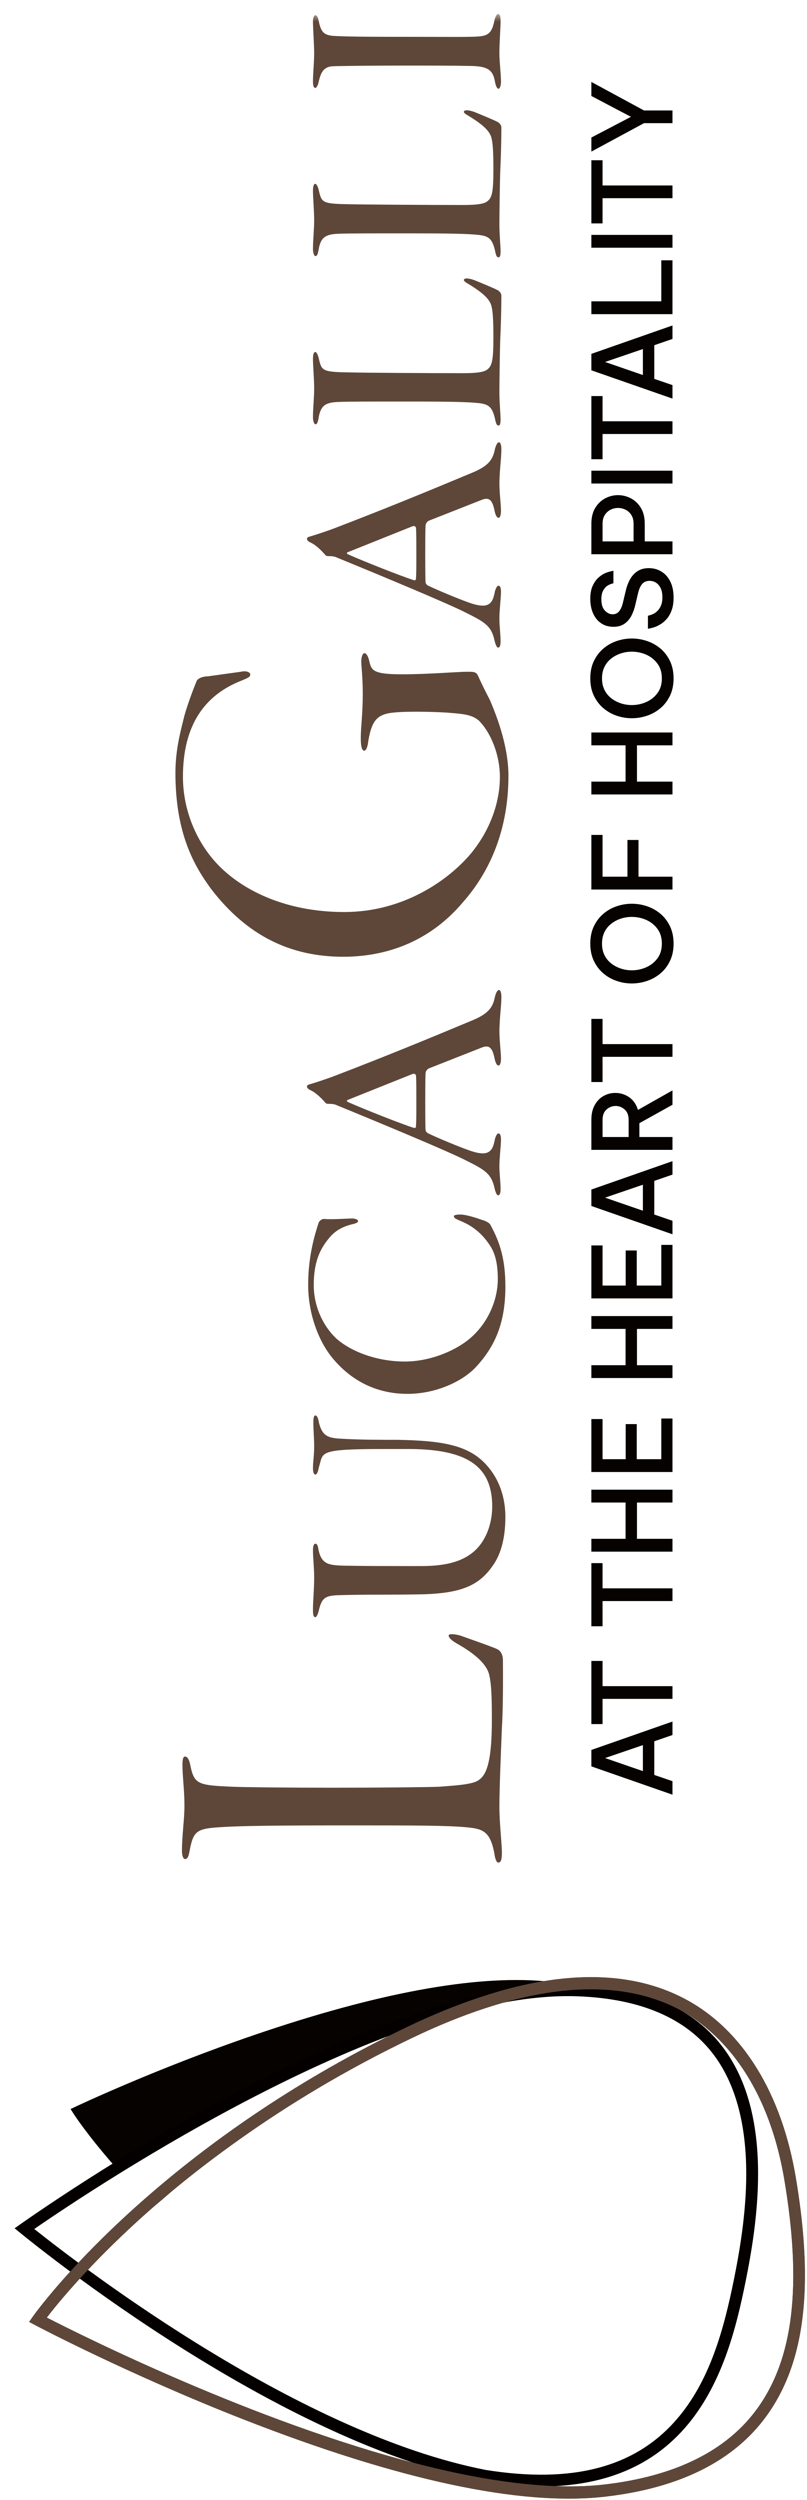
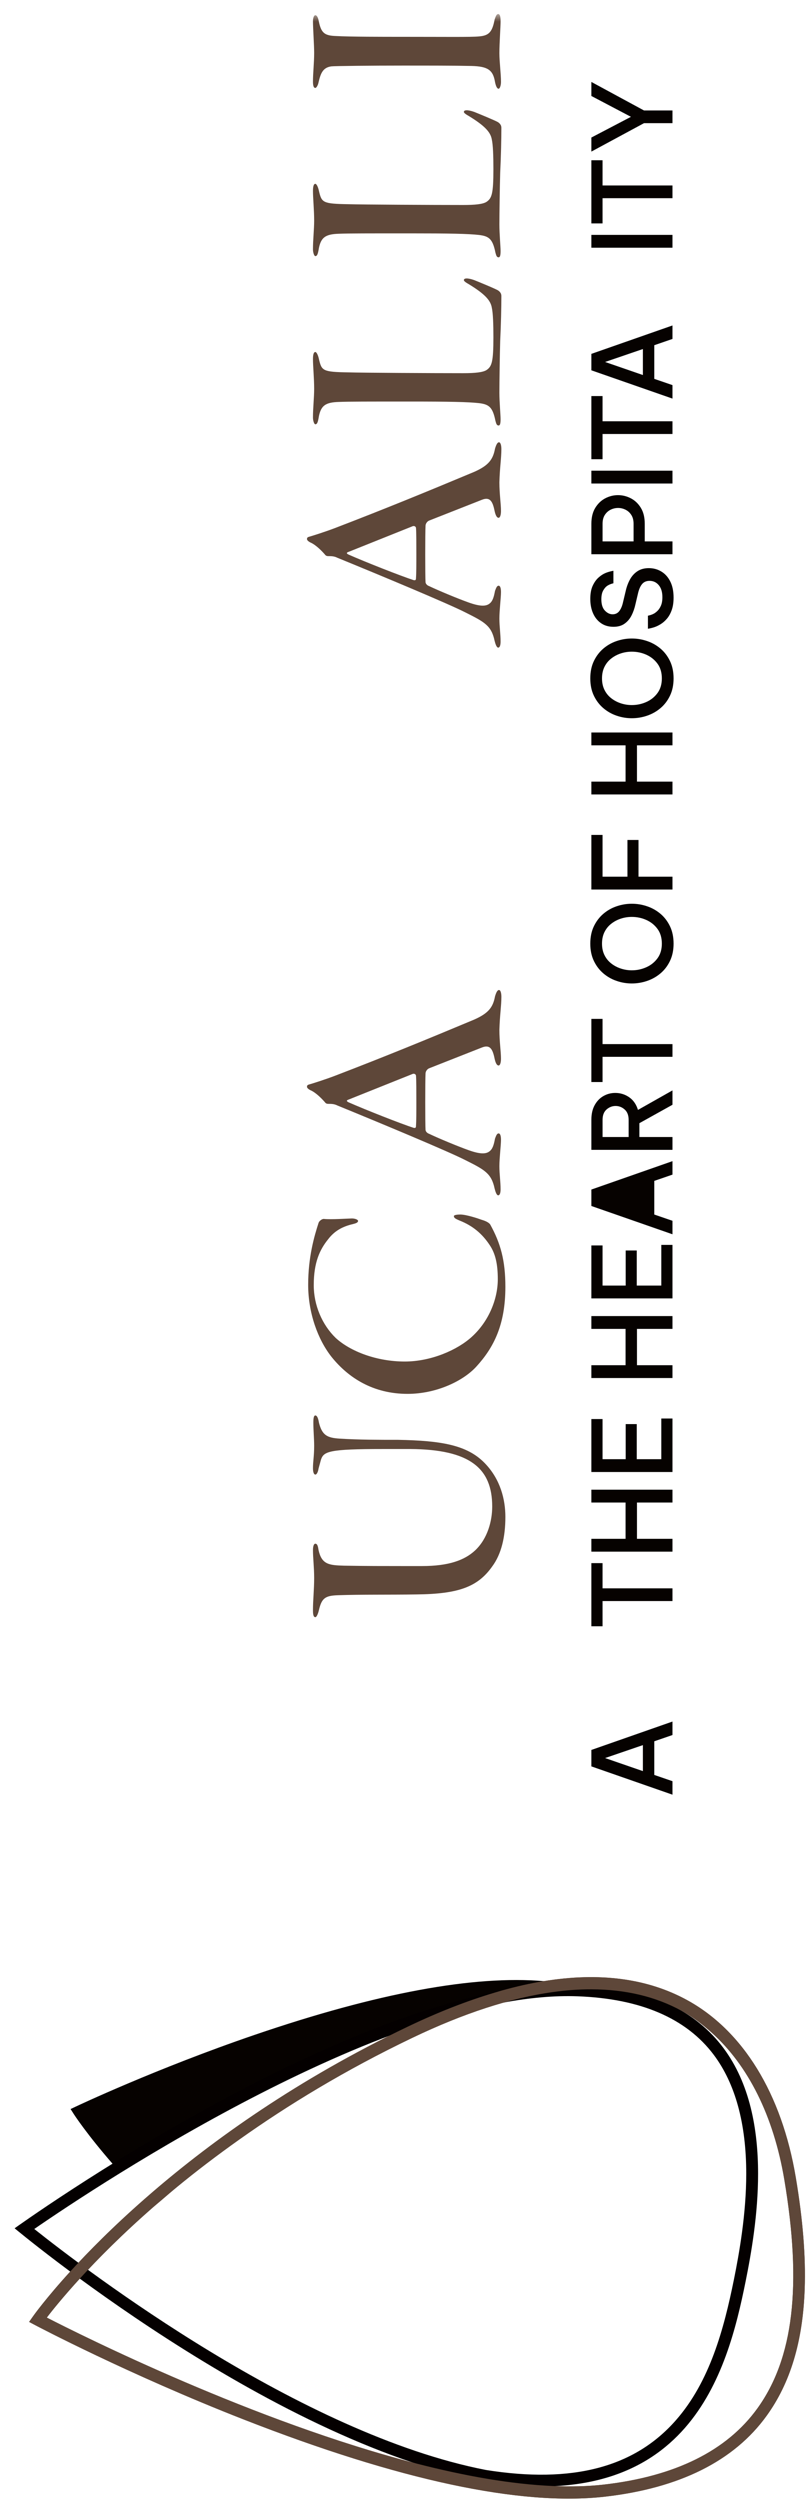
<svg xmlns="http://www.w3.org/2000/svg" xmlns:xlink="http://www.w3.org/1999/xlink" width="52px" height="161px" viewBox="0 0 52 161" version="1.1">
  <title>luca-galli</title>
  <defs>
    <polygon id="path-1" points="0 160 50.925 160 50.925 0 0 0" />
  </defs>
  <g id="Page-1" stroke="none" stroke-width="1" fill="none" fill-rule="evenodd">
    <g id="luca-galli" transform="translate(0.942, 0.904)">
      <path d="M15.484,130.129 C9.11,132.307 3.995,134.728 3.944,134.752 L3.606,134.912 L3.811,135.234 C3.833,135.268 4.648,136.528 6.336,138.464 L8.688,137.466 C15.159,133.617 24.237,128.925 31.863,127.626 L34.102,126.675 C29.609,126.289 23.37,127.435 15.484,130.129" id="Fill-1" fill="#060200" />
      <path d="M42.963,128.578 C43.663,128.96 44.307,129.446 44.914,129.99 C47.266,132.097 48.907,135.358 49.596,139.455 C50.743,146.283 50.19,150.966 47.856,154.197 C45.886,156.924 42.553,158.573 37.95,159.097 C36.927,159.214 35.831,159.236 34.687,159.187 C31.987,159.072 29.001,158.537 25.957,157.757 C15.465,155.069 4.32,149.494 2.074,148.341 C2.429,147.877 3.142,146.989 4.208,145.824 C5.359,144.566 6.922,142.985 8.936,141.225 C9.093,141.088 9.269,140.944 9.432,140.805 C9.774,140.511 10.114,140.218 10.481,139.917 C11.681,138.93 13.025,137.904 14.488,136.867 C17.597,134.662 21.289,132.402 25.623,130.328 C28.939,128.741 31.954,127.763 34.659,127.382 C35.531,127.259 36.369,127.199 37.175,127.202 C39.346,127.208 41.281,127.662 42.963,128.578 M34.102,126.675 C33.242,126.816 32.352,127.017 31.435,127.271 C31.279,127.315 31.123,127.358 30.966,127.405 C29.182,127.933 27.298,128.666 25.311,129.617 C18.218,133.012 12.784,136.91 8.883,140.262 C8.717,140.404 8.556,140.545 8.396,140.685 C6.35,142.477 4.753,144.094 3.59,145.369 C2.002,147.111 1.216,148.216 1.193,148.25 L0.933,148.62 L1.325,148.828 C1.385,148.86 7.318,151.991 14.757,154.901 C24.773,158.819 32.604,160.492 38.029,159.875 C42.848,159.326 46.356,157.574 48.456,154.666 C49.98,152.557 50.791,149.892 50.909,146.501 C50.983,144.399 50.79,142.019 50.336,139.319 C49.429,133.919 46.934,129.858 43.313,127.885 C40.757,126.492 37.674,126.093 34.102,126.675" id="Fill-3" fill="#5E4739" />
      <path d="M0,142.591 C0,142.591 16.241,156.192 30.237,158.905 C43.467,161.019 45.92,151.881 47.106,145.995 C47.476,144.161 47.906,141.665 47.906,139.08 C47.906,133.37 45.803,127.233 36.297,126.889 C22.489,126.389 0,142.591 0,142.591 M1.267,142.636 C5.42,139.772 24.346,127.219 36.27,127.651 C40.334,127.798 43.29,129.069 45.056,131.429 C46.441,133.281 47.143,135.855 47.143,139.08 C47.143,141.652 46.695,144.172 46.358,145.845 C45.701,149.103 44.793,152.461 42.614,154.947 C39.945,157.992 35.94,159.042 30.369,158.154 C18.447,155.838 4.652,145.328 1.267,142.636" id="Fill-5" fill="#040000" />
      <path d="M42.963,128.578 C43.663,128.96 44.307,129.446 44.914,129.99 C47.266,132.097 48.907,135.358 49.596,139.455 C50.743,146.283 50.19,150.966 47.856,154.197 C45.886,156.924 42.553,158.573 37.95,159.097 C36.927,159.214 35.831,159.236 34.687,159.187 C31.987,159.072 29.001,158.537 25.957,157.757 C15.465,155.069 4.32,149.494 2.074,148.341 C2.429,147.877 3.142,146.989 4.208,145.824 C5.359,144.566 6.922,142.985 8.936,141.225 C9.093,141.088 9.269,140.944 9.432,140.805 C9.774,140.511 10.114,140.218 10.481,139.917 C11.681,138.93 13.025,137.904 14.488,136.867 C17.597,134.662 21.289,132.402 25.623,130.328 C28.939,128.741 31.954,127.763 34.659,127.382 C35.531,127.259 36.369,127.199 37.175,127.202 C39.346,127.208 41.281,127.662 42.963,128.578 M34.102,126.675 C33.242,126.816 32.352,127.017 31.435,127.271 C31.279,127.315 31.123,127.358 30.966,127.405 C29.182,127.933 27.298,128.666 25.311,129.617 C18.218,133.012 12.784,136.91 8.883,140.262 C8.717,140.404 8.556,140.545 8.396,140.685 C6.35,142.477 4.753,144.094 3.59,145.369 C2.002,147.111 1.216,148.216 1.193,148.25 L0.933,148.62 L1.325,148.828 C1.385,148.86 7.318,151.991 14.757,154.901 C24.773,158.819 32.604,160.492 38.029,159.875 C42.848,159.326 46.356,157.574 48.456,154.666 C49.98,152.557 50.791,149.892 50.909,146.501 C50.983,144.399 50.79,142.019 50.336,139.319 C49.429,133.919 46.934,129.858 43.313,127.885 C40.757,126.492 37.674,126.093 34.102,126.675" id="Fill-7" fill="#5E4739" />
      <path d="M40.483,113.15 L40.483,111.476 L38.047,112.309 L40.483,113.15 Z M42.39,114.668 L37.164,112.846 L37.164,111.787 L42.39,109.958 L42.39,110.826 L41.218,111.229 L41.218,113.397 L42.39,113.799 L42.39,114.668 Z" id="Fill-9" fill="#060200" />
-       <polygon id="Fill-11" fill="#060200" points="42.39 108.498 37.884 108.498 37.884 110.122 37.164 110.122 37.164 106.055 37.884 106.055 37.884 107.679 42.39 107.679" />
      <polygon id="Fill-13" fill="#060200" points="42.39 102.199 37.884 102.199 37.884 103.823 37.164 103.823 37.164 99.756 37.884 99.756 37.884 101.38 42.39 101.38" />
      <polygon id="Fill-15" fill="#060200" points="42.39 99.017 37.164 99.017 37.164 98.191 39.367 98.191 39.367 95.854 37.164 95.854 37.164 95.027 42.39 95.027 42.39 95.854 40.102 95.854 40.102 98.191 42.39 98.191" />
      <polygon id="Fill-17" fill="#060200" points="42.39 93.889 37.164 93.889 37.164 90.478 37.884 90.478 37.884 93.063 39.375 93.063 39.375 90.803 40.088 90.803 40.088 93.063 41.67 93.063 41.67 90.443 42.39 90.443" />
      <polygon id="Fill-19" fill="#060200" points="42.39 87.837 37.164 87.837 37.164 87.011 39.367 87.011 39.367 84.673 37.164 84.673 37.164 83.847 42.39 83.847 42.39 84.673 40.102 84.673 40.102 87.011 42.39 87.011" />
      <polygon id="Fill-21" fill="#060200" points="42.39 82.709 37.164 82.709 37.164 79.298 37.884 79.298 37.884 81.883 39.375 81.883 39.375 79.623 40.088 79.623 40.088 81.883 41.67 81.883 41.67 79.263 42.39 79.263" />
-       <path d="M40.483,77.062 L40.483,75.388 L38.047,76.221 L40.483,77.062 Z M42.39,78.58 L37.164,76.758 L37.164,75.699 L42.39,73.87 L42.39,74.738 L41.218,75.141 L41.218,77.309 L42.39,77.711 L42.39,78.58 Z" id="Fill-23" fill="#060200" />
+       <path d="M40.483,77.062 L38.047,76.221 L40.483,77.062 Z M42.39,78.58 L37.164,76.758 L37.164,75.699 L42.39,73.87 L42.39,74.738 L41.218,75.141 L41.218,77.309 L42.39,77.711 L42.39,78.58 Z" id="Fill-23" fill="#060200" />
      <path d="M37.885,71.214 L37.885,72.316 L39.565,72.316 L39.565,71.214 C39.565,70.917 39.479,70.694 39.307,70.543 C39.136,70.392 38.942,70.317 38.725,70.317 C38.508,70.317 38.314,70.392 38.142,70.543 C37.971,70.694 37.885,70.917 37.885,71.214 L37.885,71.214 Z M42.39,73.142 L37.164,73.142 L37.164,71.2 C37.164,70.828 37.236,70.514 37.38,70.257 C37.523,70 37.712,69.806 37.945,69.675 C38.178,69.543 38.431,69.477 38.704,69.477 C39.033,69.477 39.332,69.57 39.601,69.756 C39.869,69.942 40.057,70.214 40.166,70.571 L42.39,69.314 L42.39,70.239 L40.257,71.426 L40.257,72.316 L42.39,72.316 L42.39,73.142 Z" id="Fill-25" fill="#060200" />
      <polygon id="Fill-27" fill="#060200" points="42.39 67.152 37.884 67.152 37.884 68.776 37.164 68.776 37.164 64.709 37.884 64.709 37.884 66.333 42.39 66.333" />
      <path d="M41.705,59.864 C41.705,59.488 41.612,59.172 41.426,58.918 C41.24,58.664 41,58.471 40.706,58.339 C40.412,58.208 40.099,58.142 39.77,58.142 C39.525,58.142 39.289,58.179 39.06,58.254 C38.832,58.33 38.626,58.439 38.443,58.583 C38.259,58.726 38.114,58.905 38.008,59.119 C37.902,59.334 37.849,59.582 37.849,59.864 C37.849,60.142 37.902,60.388 38.008,60.602 C38.114,60.817 38.259,60.995 38.443,61.139 C38.626,61.283 38.832,61.392 39.06,61.467 C39.289,61.543 39.525,61.581 39.77,61.581 C40.099,61.581 40.412,61.514 40.706,61.382 C41,61.251 41.24,61.058 41.426,60.804 C41.612,60.549 41.705,60.236 41.705,59.864 M42.461,59.864 C42.461,60.283 42.384,60.653 42.231,60.973 C42.078,61.294 41.874,61.562 41.617,61.778 C41.36,61.995 41.072,62.157 40.752,62.265 C40.432,62.374 40.104,62.428 39.77,62.428 C39.436,62.428 39.11,62.374 38.792,62.265 C38.475,62.157 38.188,61.995 37.934,61.778 C37.68,61.562 37.476,61.294 37.323,60.973 C37.17,60.653 37.094,60.283 37.094,59.864 C37.094,59.441 37.17,59.069 37.323,58.749 C37.476,58.429 37.68,58.16 37.934,57.943 C38.188,57.727 38.475,57.564 38.792,57.457 C39.11,57.348 39.436,57.294 39.77,57.294 C40.104,57.294 40.432,57.348 40.752,57.457 C41.072,57.564 41.36,57.727 41.617,57.943 C41.874,58.16 42.078,58.429 42.231,58.749 C42.384,59.069 42.461,59.441 42.461,59.864" id="Fill-29" fill="#060200" />
      <polygon id="Fill-31" fill="#060200" points="42.39 56.379 37.164 56.379 37.164 52.862 37.884 52.862 37.884 55.552 39.488 55.552 39.488 53.187 40.201 53.187 40.201 55.552 42.39 55.552" />
      <polygon id="Fill-33" fill="#060200" points="42.39 50.256 37.164 50.256 37.164 49.43 39.367 49.43 39.367 47.093 37.164 47.093 37.164 46.266 42.39 46.266 42.39 47.093 40.102 47.093 40.102 49.43 42.39 49.43" />
      <path d="M41.705,42.784 C41.705,42.408 41.612,42.092 41.426,41.838 C41.24,41.584 41,41.391 40.706,41.259 C40.412,41.128 40.099,41.062 39.77,41.062 C39.525,41.062 39.289,41.099 39.06,41.174 C38.832,41.25 38.626,41.359 38.443,41.503 C38.259,41.646 38.114,41.825 38.008,42.039 C37.902,42.254 37.849,42.502 37.849,42.784 C37.849,43.062 37.902,43.308 38.008,43.522 C38.114,43.737 38.259,43.916 38.443,44.059 C38.626,44.203 38.832,44.312 39.06,44.387 C39.289,44.463 39.525,44.5 39.77,44.5 C40.099,44.5 40.412,44.434 40.706,44.302 C41,44.171 41.24,43.978 41.426,43.724 C41.612,43.469 41.705,43.157 41.705,42.784 M42.461,42.784 C42.461,43.203 42.384,43.573 42.231,43.893 C42.078,44.213 41.874,44.482 41.617,44.698 C41.36,44.915 41.072,45.077 40.752,45.185 C40.432,45.294 40.104,45.348 39.77,45.348 C39.436,45.348 39.11,45.294 38.792,45.185 C38.475,45.077 38.188,44.915 37.934,44.698 C37.68,44.482 37.476,44.213 37.323,43.893 C37.17,43.573 37.094,43.203 37.094,42.784 C37.094,42.361 37.17,41.989 37.323,41.669 C37.476,41.349 37.68,41.08 37.934,40.863 C38.188,40.647 38.475,40.484 38.792,40.377 C39.11,40.268 39.436,40.214 39.77,40.214 C40.104,40.214 40.432,40.268 40.752,40.377 C41.072,40.484 41.36,40.647 41.617,40.863 C41.874,41.08 42.078,41.349 42.231,41.669 C42.384,41.989 42.461,42.361 42.461,42.784" id="Fill-35" fill="#060200" />
      <path d="M42.461,37.581 C42.461,37.892 42.421,38.159 42.341,38.383 C42.261,38.607 42.158,38.791 42.033,38.937 C41.909,39.083 41.776,39.199 41.634,39.287 C41.493,39.374 41.36,39.438 41.235,39.481 C41.111,39.523 40.968,39.559 40.808,39.587 L40.808,38.746 C40.935,38.718 41.045,38.683 41.137,38.64 C41.228,38.599 41.32,38.533 41.412,38.446 C41.504,38.36 41.582,38.244 41.645,38.1 C41.708,37.957 41.74,37.774 41.74,37.553 C41.74,37.223 41.663,36.966 41.507,36.78 C41.352,36.594 41.154,36.501 40.914,36.501 C40.707,36.501 40.546,36.57 40.431,36.71 C40.315,36.848 40.227,37.052 40.166,37.32 L40.003,38.012 C39.947,38.271 39.863,38.51 39.752,38.729 C39.642,38.948 39.492,39.124 39.304,39.258 C39.116,39.393 38.878,39.46 38.591,39.46 C38.28,39.46 38.013,39.384 37.789,39.23 C37.566,39.077 37.394,38.865 37.274,38.595 C37.154,38.324 37.094,38.015 37.094,37.666 C37.094,37.327 37.144,37.047 37.245,36.826 C37.347,36.604 37.47,36.428 37.616,36.296 C37.762,36.164 37.909,36.067 38.058,36.003 C38.206,35.939 38.381,35.889 38.584,35.851 L38.584,36.657 C38.428,36.694 38.299,36.747 38.195,36.815 C38.092,36.883 38.001,36.987 37.924,37.126 C37.846,37.265 37.807,37.452 37.807,37.687 C37.807,38.012 37.882,38.255 38.033,38.414 C38.184,38.575 38.351,38.655 38.534,38.655 C38.713,38.655 38.855,38.586 38.961,38.45 C39.067,38.313 39.146,38.13 39.198,37.899 L39.375,37.158 C39.436,36.885 39.528,36.636 39.65,36.413 C39.773,36.189 39.934,36.012 40.134,35.88 C40.334,35.748 40.577,35.682 40.865,35.682 C41.157,35.682 41.424,35.753 41.666,35.897 C41.909,36.041 42.102,36.254 42.245,36.536 C42.389,36.819 42.461,37.167 42.461,37.581" id="Fill-37" fill="#060200" />
      <path d="M37.885,32.824 L37.885,33.961 L39.883,33.961 L39.883,32.824 C39.883,32.598 39.835,32.409 39.738,32.259 C39.642,32.109 39.517,31.995 39.364,31.92 C39.211,31.845 39.052,31.807 38.887,31.807 C38.718,31.807 38.556,31.845 38.404,31.92 C38.251,31.995 38.126,32.109 38.029,32.259 C37.933,32.409 37.885,32.598 37.885,32.824 L37.885,32.824 Z M42.39,34.787 L37.164,34.787 L37.164,32.824 C37.164,32.414 37.248,32.073 37.415,31.8 C37.582,31.527 37.796,31.322 38.057,31.186 C38.319,31.049 38.593,30.981 38.88,30.981 C39.168,30.981 39.443,31.049 39.707,31.186 C39.97,31.322 40.186,31.527 40.352,31.8 C40.52,32.073 40.603,32.414 40.603,32.824 L40.603,33.961 L42.39,33.961 L42.39,34.787 Z" id="Fill-39" fill="#060200" />
      <mask id="mask-2" fill="white">
        <use xlink:href="#path-1" />
      </mask>
      <g id="Clip-42" />
      <polygon id="Fill-41" fill="#060200" mask="url(#mask-2)" points="37.164 30.233 42.39 30.233 42.39 29.407 37.164 29.407" />
      <polygon id="Fill-43" fill="#060200" mask="url(#mask-2)" points="42.39 27.044 37.884 27.044 37.884 28.668 37.164 28.668 37.164 24.601 37.884 24.601 37.884 26.225 42.39 26.225" />
      <path d="M40.483,23.247 L40.483,21.573 L38.047,22.406 L40.483,23.247 Z M42.39,24.765 L37.164,22.943 L37.164,21.884 L42.39,20.055 L42.39,20.923 L41.218,21.326 L41.218,23.494 L42.39,23.896 L42.39,24.765 Z" id="Fill-44" fill="#060200" mask="url(#mask-2)" />
-       <polygon id="Fill-45" fill="#060200" mask="url(#mask-2)" points="42.39 19.327 37.164 19.327 37.164 18.501 41.67 18.501 41.67 15.859 42.39 15.859" />
      <polygon id="Fill-46" fill="#060200" mask="url(#mask-2)" points="37.164 15.048 42.39 15.048 42.39 14.222 37.164 14.222" />
      <polygon id="Fill-47" fill="#060200" mask="url(#mask-2)" points="42.39 11.859 37.884 11.859 37.884 13.483 37.164 13.483 37.164 9.416 37.884 9.416 37.884 11.04 42.39 11.04" />
      <polygon id="Fill-48" fill="#060200" mask="url(#mask-2)" points="42.39 7.028 40.554 7.028 37.164 8.858 37.164 7.953 39.714 6.619 37.164 5.277 37.164 4.373 40.554 6.209 42.39 6.209" />
-       <path d="M10.943,45.172 C11.17,44.364 11.559,43.36 11.72,42.972 C11.785,42.777 12.141,42.648 12.464,42.648 L14.568,42.356 C14.989,42.259 15.183,42.421 15.183,42.519 C15.183,42.68 15.118,42.713 14.666,42.907 C12.303,43.813 10.846,45.723 10.846,49.121 C10.846,51.387 11.817,53.62 13.436,55.109 C15.118,56.662 17.805,57.828 21.236,57.828 C25.088,57.828 27.968,55.757 29.392,54.073 C30.622,52.584 31.269,50.804 31.269,49.121 C31.269,47.762 30.719,46.305 29.91,45.496 C29.489,45.14 28.972,45.075 28.162,45.011 C27.547,44.946 25.476,44.881 24.472,44.978 C23.372,45.075 23.016,45.464 22.789,46.823 C22.757,47.147 22.66,47.438 22.531,47.438 C22.401,47.438 22.304,47.244 22.304,46.629 C22.304,45.917 22.433,45.075 22.433,43.781 C22.433,42.713 22.336,41.968 22.336,41.709 C22.336,41.385 22.433,41.159 22.531,41.159 C22.725,41.159 22.822,41.515 22.886,41.806 C23.016,42.324 23.275,42.519 24.99,42.519 C26.576,42.519 28.615,42.356 29.068,42.356 C29.489,42.356 29.716,42.324 29.845,42.583 C30.007,42.939 30.266,43.49 30.622,44.169 C31.237,45.593 31.82,47.373 31.82,49.056 C31.82,52.487 30.655,55.206 28.874,57.213 C26.933,59.511 24.278,60.708 21.171,60.708 C17.805,60.708 14.989,59.381 12.659,56.339 C11.591,54.882 10.361,52.811 10.361,48.862 C10.361,47.276 10.749,45.982 10.943,45.172" id="Fill-49" fill="#5E4739" mask="url(#mask-2)" />
      <path d="M25.655,32.98 L21.539,34.627 C21.384,34.678 21.359,34.73 21.513,34.807 C22.619,35.296 24.909,36.196 25.706,36.453 C25.809,36.479 25.861,36.453 25.861,36.35 C25.886,36.016 25.886,35.45 25.886,34.781 C25.886,34.292 25.886,33.263 25.861,33.083 C25.835,32.98 25.732,32.955 25.655,32.98 M19.018,33.649 C19.198,33.598 20.021,33.341 20.69,33.083 C23.905,31.849 26.478,30.794 29.616,29.482 C30.543,29.07 30.825,28.685 30.954,27.99 C31.031,27.732 31.109,27.578 31.211,27.578 C31.314,27.578 31.365,27.784 31.365,28.016 C31.365,28.607 31.263,29.199 31.237,30.151 C31.237,30.897 31.34,31.54 31.34,32.003 C31.34,32.234 31.289,32.44 31.185,32.44 C31.057,32.44 30.98,32.234 30.928,32.003 C30.8,31.36 30.619,31.077 30.105,31.283 L26.709,32.62 C26.581,32.672 26.478,32.826 26.478,32.955 C26.452,33.392 26.452,36.247 26.478,36.582 C26.478,36.659 26.555,36.788 26.709,36.839 C27.301,37.122 28.536,37.637 29.256,37.894 C29.976,38.151 30.363,38.151 30.594,37.971 C30.8,37.817 30.877,37.559 30.954,37.148 C31.031,36.942 31.083,36.813 31.185,36.813 C31.289,36.813 31.34,36.968 31.34,37.225 C31.34,37.585 31.237,38.383 31.237,38.923 C31.237,39.463 31.314,39.9 31.314,40.415 C31.314,40.646 31.263,40.801 31.16,40.801 C31.057,40.801 30.98,40.569 30.928,40.363 C30.722,39.386 30.285,39.154 29.051,38.537 C27.944,37.971 23.623,36.17 20.793,35.013 C20.587,34.909 20.407,34.909 20.201,34.909 C20.124,34.909 20.047,34.884 19.995,34.807 C19.841,34.627 19.429,34.19 19.069,34.035 C18.915,33.958 18.838,33.881 18.838,33.804 C18.838,33.701 18.915,33.675 19.018,33.649" id="Fill-50" fill="#5E4739" mask="url(#mask-2)" />
      <path d="M19.224,22.227 C19.224,21.919 19.275,21.764 19.378,21.764 C19.455,21.764 19.558,21.97 19.61,22.227 C19.789,22.973 19.841,23.05 21.513,23.076 C22.285,23.102 27.018,23.128 28.896,23.128 C29.668,23.128 30.182,23.076 30.414,22.922 C30.748,22.69 30.851,22.407 30.851,20.812 C30.851,19.964 30.825,19.243 30.748,18.909 C30.671,18.446 30.311,18.034 29.256,17.391 C29.025,17.263 28.948,17.185 28.948,17.134 C28.948,17.005 29.179,16.979 29.616,17.134 C29.873,17.236 31.006,17.7 31.16,17.803 C31.34,17.931 31.365,18.06 31.365,18.163 C31.365,18.883 31.34,19.989 31.289,21.044 C31.263,21.919 31.237,23.668 31.237,24.388 C31.237,25.005 31.314,25.803 31.314,26.086 C31.314,26.343 31.289,26.497 31.186,26.497 C31.057,26.497 31.031,26.369 30.98,26.189 C30.8,25.288 30.543,25.134 29.925,25.057 C29.23,24.98 28.047,24.954 25.423,24.954 C22.825,24.954 21.513,24.954 20.896,24.98 C20.021,25.005 19.712,25.211 19.584,26.034 C19.532,26.317 19.481,26.42 19.378,26.42 C19.301,26.42 19.224,26.189 19.224,25.983 C19.224,25.366 19.301,24.697 19.301,24.131 C19.301,23.462 19.224,22.665 19.224,22.227" id="Fill-51" fill="#5E4739" mask="url(#mask-2)" />
      <path d="M19.224,11.397 C19.224,11.088 19.275,10.934 19.378,10.934 C19.455,10.934 19.558,11.139 19.61,11.397 C19.789,12.143 19.841,12.22 21.513,12.246 C22.285,12.271 27.018,12.297 28.896,12.297 C29.668,12.297 30.182,12.246 30.414,12.091 C30.748,11.86 30.851,11.577 30.851,9.982 C30.851,9.133 30.825,8.413 30.748,8.078 C30.671,7.615 30.311,7.204 29.256,6.561 C29.025,6.432 28.948,6.355 28.948,6.303 C28.948,6.175 29.179,6.149 29.616,6.303 C29.873,6.406 31.006,6.869 31.16,6.972 C31.34,7.101 31.365,7.229 31.365,7.332 C31.365,8.053 31.34,9.159 31.289,10.214 C31.263,11.088 31.237,12.837 31.237,13.558 C31.237,14.175 31.314,14.973 31.314,15.255 C31.314,15.513 31.289,15.667 31.186,15.667 C31.057,15.667 31.031,15.539 30.98,15.358 C30.8,14.458 30.543,14.304 29.925,14.227 C29.23,14.149 28.047,14.124 25.423,14.124 C22.825,14.124 21.513,14.124 20.896,14.149 C20.021,14.175 19.712,14.381 19.584,15.204 C19.532,15.487 19.481,15.59 19.378,15.59 C19.301,15.59 19.224,15.358 19.224,15.153 C19.224,14.535 19.301,13.866 19.301,13.301 C19.301,12.632 19.224,11.834 19.224,11.397" id="Fill-52" fill="#5E4739" mask="url(#mask-2)" />
      <path d="M19.224,0.463 C19.224,0.283 19.275,0.077 19.378,0.077 C19.481,0.077 19.558,0.232 19.61,0.515 C19.764,1.235 19.995,1.389 20.69,1.415 C21.59,1.467 23.828,1.467 24.96,1.467 C27.764,1.467 29.411,1.492 29.925,1.441 C30.543,1.389 30.774,1.184 30.928,0.36 C31.006,0.129 31.057,0 31.16,0 C31.289,0 31.314,0.232 31.314,0.463 C31.314,0.849 31.237,1.852 31.237,2.521 C31.237,3.087 31.34,3.833 31.34,4.373 C31.34,4.605 31.263,4.811 31.186,4.811 C31.082,4.811 31.006,4.631 30.954,4.373 C30.825,3.602 30.491,3.37 29.436,3.344 C28.33,3.319 26.606,3.319 24.986,3.319 C23.057,3.319 20.638,3.344 20.407,3.37 C19.841,3.447 19.712,3.859 19.584,4.399 C19.558,4.553 19.455,4.759 19.378,4.759 C19.249,4.759 19.224,4.553 19.224,4.348 C19.224,3.807 19.301,3.139 19.301,2.496 C19.301,2.007 19.224,0.9 19.224,0.463" id="Fill-53" fill="#5E4739" mask="url(#mask-2)" />
-       <path d="M10.782,118.297 C10.782,117.293 10.943,116.258 10.943,115.384 C10.943,114.38 10.814,113.474 10.814,112.73 C10.814,112.341 10.879,112.212 10.976,112.212 C11.138,112.212 11.235,112.406 11.299,112.665 C11.559,113.992 11.753,114.057 13.986,114.154 C14.536,114.186 17.514,114.219 20.459,114.219 C23.534,114.219 26.77,114.186 27.386,114.154 C28.68,114.057 29.586,113.992 29.943,113.7 C30.428,113.345 30.752,112.471 30.752,109.849 C30.752,108.392 30.719,107.551 30.59,107.001 C30.46,106.289 29.651,105.576 28.486,104.929 C28.098,104.702 27.968,104.541 27.968,104.411 C27.968,104.282 28.454,104.314 28.875,104.476 C29.133,104.573 30.914,105.188 31.14,105.318 C31.399,105.479 31.464,105.771 31.464,105.997 C31.464,106.321 31.496,108.78 31.399,110.367 C31.334,111.985 31.237,114.316 31.237,115.448 C31.237,116.452 31.399,117.908 31.399,118.361 C31.399,118.75 31.367,119.041 31.172,119.041 C31.043,119.041 30.946,118.75 30.914,118.458 C30.655,117.066 30.201,116.872 29.198,116.775 C27.904,116.646 25.767,116.646 21.301,116.646 C16.899,116.646 14.666,116.678 13.565,116.743 C11.72,116.84 11.526,116.937 11.267,118.329 C11.202,118.717 11.105,118.814 10.976,118.814 C10.879,118.814 10.782,118.62 10.782,118.297" id="Fill-54" fill="#5E4739" mask="url(#mask-2)" />
      <path d="M19.224,102.749 C19.224,102.183 19.301,101.437 19.301,100.717 C19.301,100.023 19.224,99.431 19.224,98.916 C19.224,98.685 19.275,98.505 19.378,98.505 C19.532,98.505 19.558,98.762 19.584,98.916 C19.79,99.843 20.253,99.894 21.231,99.92 C22.671,99.945 23.828,99.945 24.986,99.945 L26.247,99.945 C27.996,99.945 28.999,99.56 29.668,98.942 C30.491,98.17 30.774,97.013 30.774,96.112 C30.774,93.643 29.334,92.434 25.501,92.408 L23.751,92.408 C20.227,92.408 19.918,92.562 19.738,93.102 L19.584,93.668 C19.558,93.848 19.481,94.054 19.378,94.054 C19.275,94.054 19.224,93.874 19.224,93.643 C19.224,93.205 19.301,92.871 19.301,92.202 C19.301,91.739 19.249,91.199 19.249,90.71 C19.249,90.427 19.275,90.247 19.378,90.247 C19.481,90.247 19.558,90.401 19.61,90.71 C19.815,91.533 20.15,91.688 20.947,91.739 C22.182,91.816 23.494,91.816 24.703,91.816 C27.507,91.868 29.154,92.151 30.285,93.308 C31.314,94.363 31.623,95.675 31.623,96.781 C31.623,98.068 31.366,99.174 30.774,99.971 C29.848,101.283 28.613,101.746 25.886,101.772 C24.188,101.798 22.311,101.772 20.844,101.823 C20.021,101.849 19.79,102.003 19.61,102.775 C19.584,102.904 19.481,103.238 19.378,103.238 C19.224,103.238 19.224,102.955 19.224,102.749" id="Fill-55" fill="#5E4739" mask="url(#mask-2)" />
      <path d="M19.584,77.847 C19.61,77.744 19.789,77.59 19.918,77.59 C20.407,77.641 21.462,77.564 21.642,77.564 C21.925,77.539 22.131,77.641 22.131,77.719 C22.131,77.822 22.002,77.873 21.796,77.924 C21.128,78.079 20.613,78.361 20.201,78.902 C19.661,79.571 19.275,80.394 19.275,81.86 C19.275,83.146 19.815,84.407 20.69,85.256 C21.642,86.13 23.34,86.774 25.14,86.774 C26.838,86.774 28.536,86.028 29.463,85.179 C30.568,84.175 31.134,82.735 31.134,81.474 C31.134,80.497 30.98,79.828 30.62,79.288 C30.131,78.542 29.514,78.027 28.665,77.693 C28.433,77.59 28.305,77.539 28.305,77.41 C28.305,77.332 28.536,77.307 28.717,77.307 C29.102,77.307 29.874,77.564 30.08,77.641 C30.26,77.693 30.543,77.796 30.646,77.95 C31.314,79.159 31.623,80.265 31.623,81.963 C31.623,84.407 30.877,85.873 29.745,87.108 C28.896,88.034 27.172,88.857 25.321,88.857 C23.108,88.857 21.513,87.829 20.433,86.491 C19.532,85.359 18.915,83.635 18.915,81.835 C18.915,80.06 19.301,78.722 19.584,77.847" id="Fill-56" fill="#5E4739" mask="url(#mask-2)" />
      <path d="M25.655,68.251 L21.539,69.898 C21.384,69.949 21.359,70.001 21.513,70.078 C22.619,70.567 24.909,71.467 25.707,71.724 C25.809,71.75 25.861,71.724 25.861,71.621 C25.886,71.287 25.886,70.721 25.886,70.052 C25.886,69.563 25.886,68.534 25.861,68.354 C25.835,68.251 25.732,68.226 25.655,68.251 M19.018,68.92 C19.198,68.869 20.021,68.612 20.69,68.354 C23.906,67.12 26.478,66.065 29.616,64.753 C30.543,64.341 30.825,63.956 30.954,63.261 C31.031,63.003 31.109,62.849 31.212,62.849 C31.314,62.849 31.366,63.055 31.366,63.286 C31.366,63.878 31.263,64.47 31.237,65.421 C31.237,66.167 31.34,66.811 31.34,67.274 C31.34,67.505 31.289,67.711 31.186,67.711 C31.058,67.711 30.98,67.505 30.929,67.274 C30.8,66.631 30.62,66.348 30.105,66.554 L26.71,67.891 C26.581,67.943 26.478,68.097 26.478,68.226 C26.453,68.663 26.453,71.518 26.478,71.853 C26.478,71.93 26.555,72.059 26.71,72.11 C27.301,72.393 28.536,72.908 29.257,73.165 C29.976,73.422 30.363,73.422 30.594,73.242 C30.8,73.088 30.877,72.83 30.954,72.419 C31.031,72.213 31.083,72.084 31.186,72.084 C31.289,72.084 31.34,72.239 31.34,72.496 C31.34,72.856 31.237,73.654 31.237,74.194 C31.237,74.734 31.314,75.171 31.314,75.686 C31.314,75.917 31.263,76.072 31.16,76.072 C31.058,76.072 30.98,75.84 30.929,75.635 C30.722,74.657 30.285,74.425 29.051,73.808 C27.945,73.242 23.623,71.441 20.793,70.284 C20.587,70.181 20.407,70.181 20.201,70.181 C20.124,70.181 20.047,70.155 19.996,70.078 C19.841,69.898 19.43,69.46 19.069,69.306 C18.915,69.229 18.838,69.152 18.838,69.075 C18.838,68.972 18.915,68.946 19.018,68.92" id="Fill-57" fill="#5E4739" mask="url(#mask-2)" />
    </g>
  </g>
</svg>